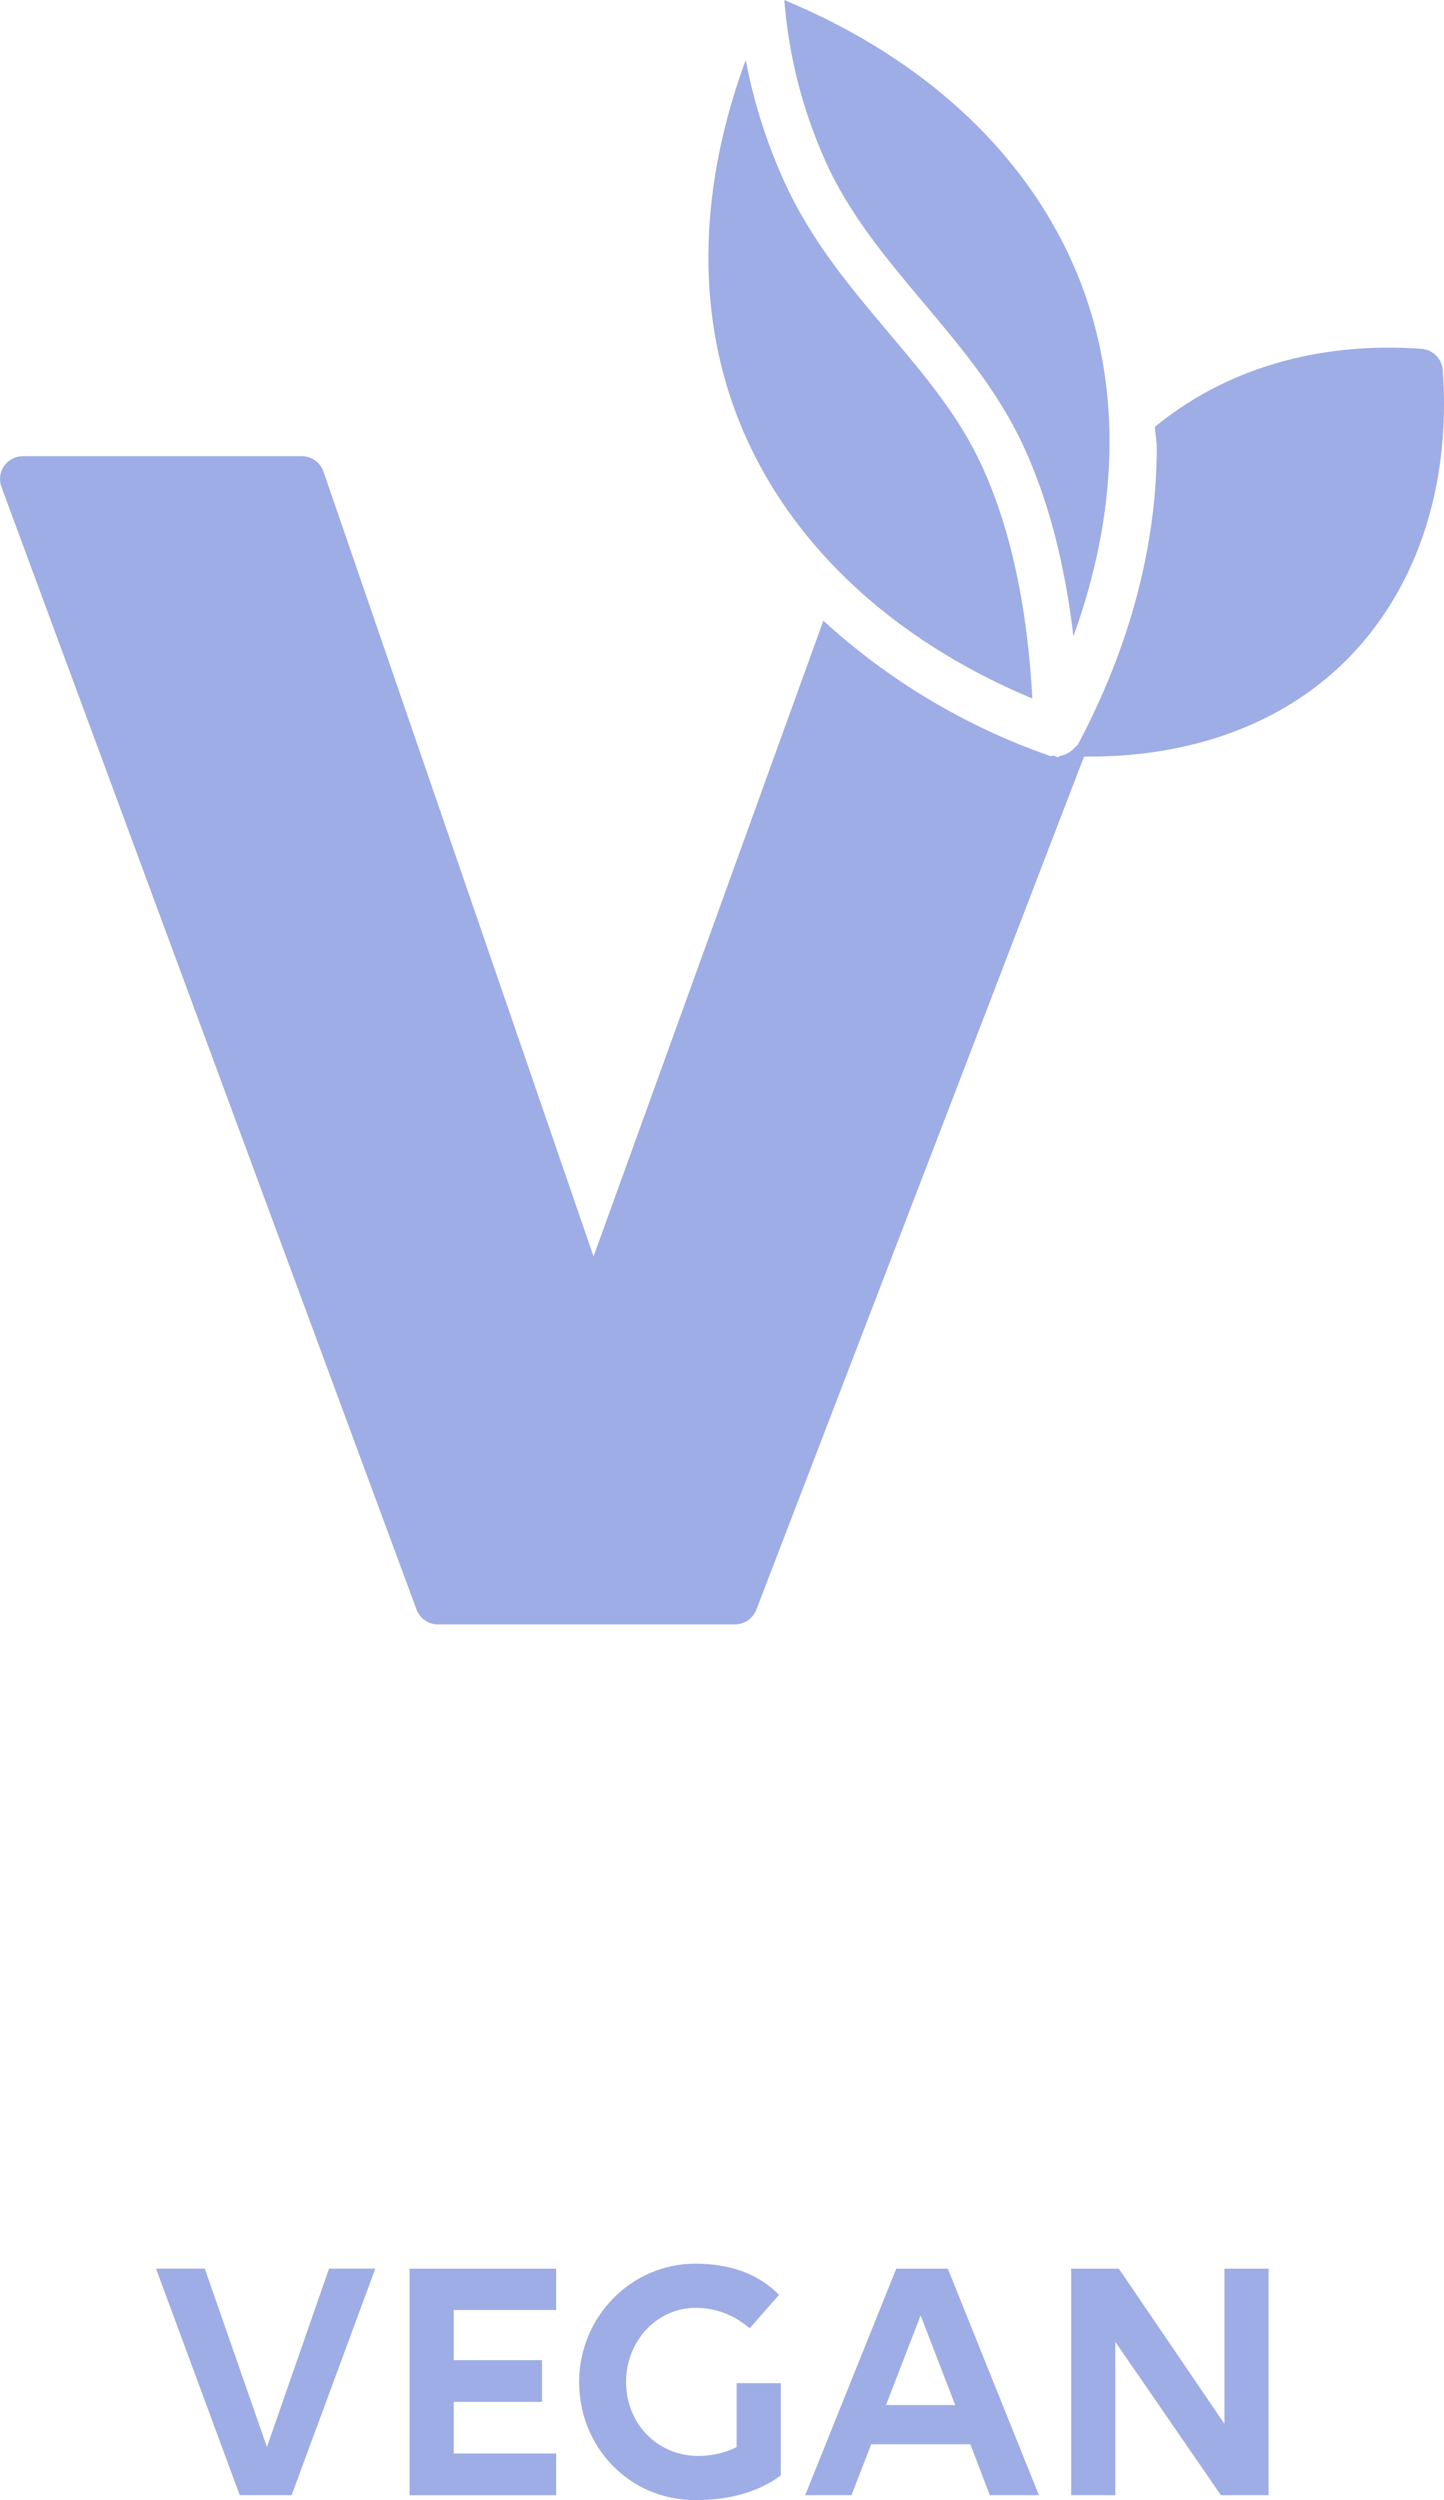
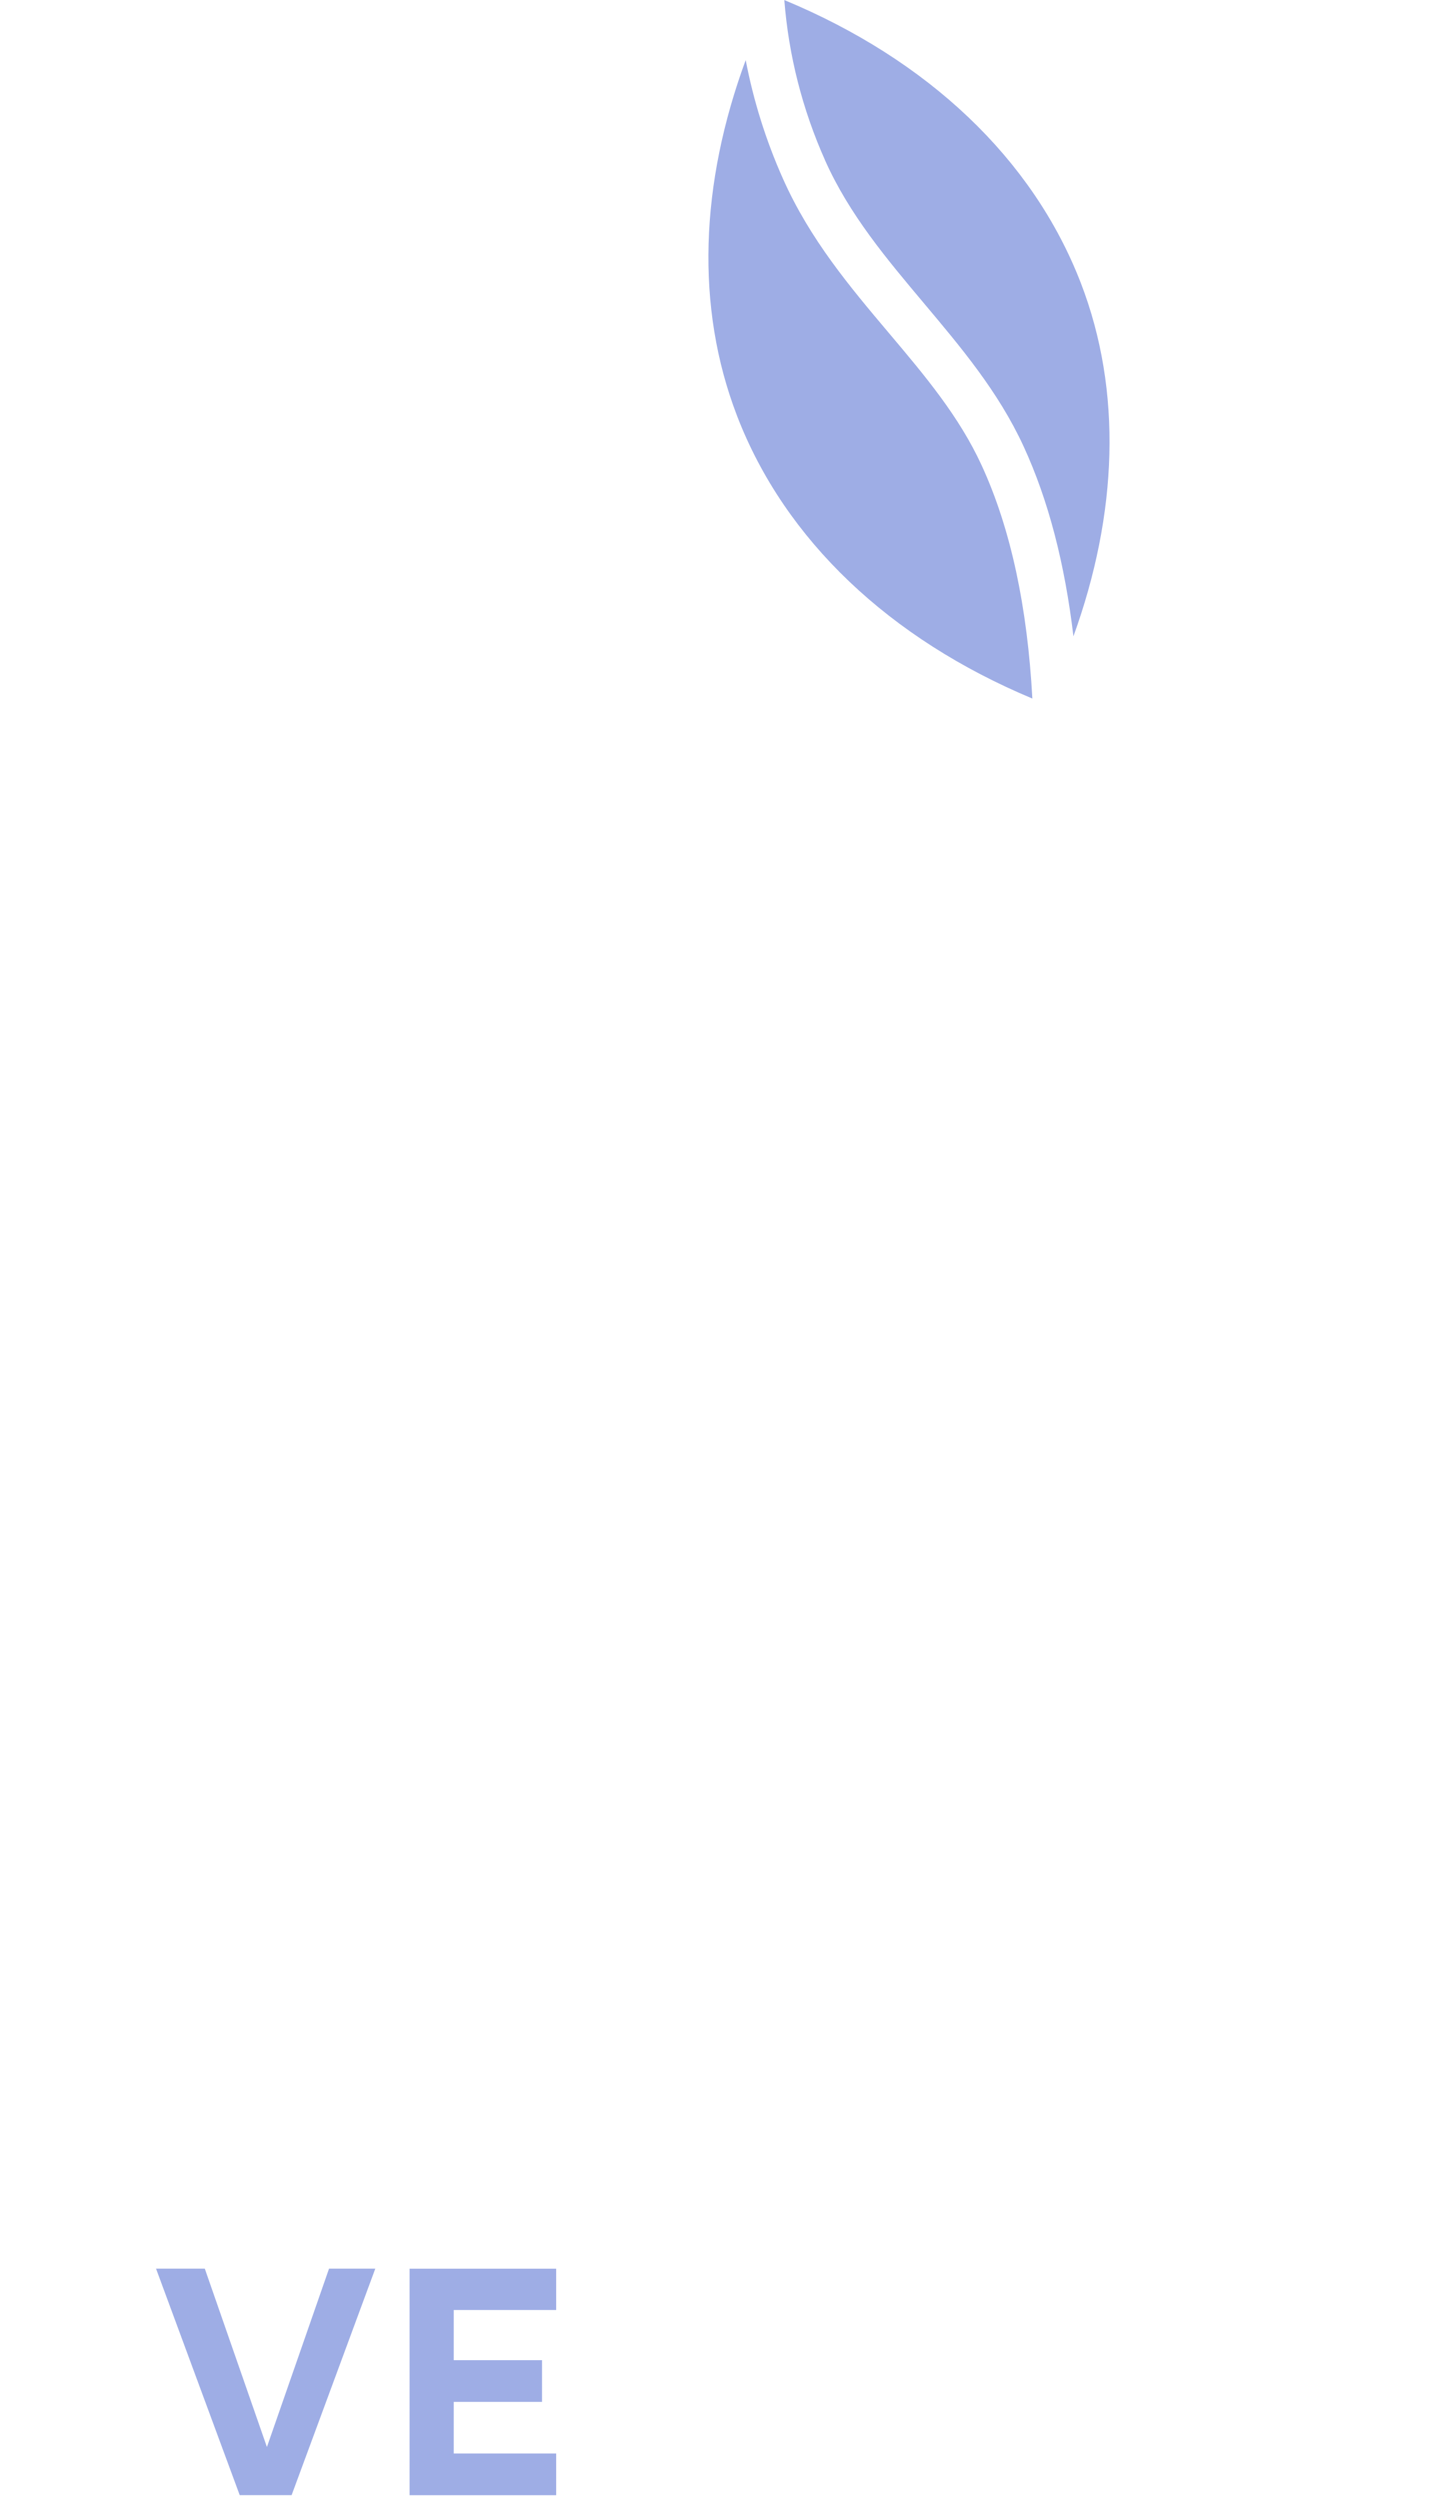
<svg xmlns="http://www.w3.org/2000/svg" viewBox="0 0 253.48 438.64" data-sanitized-data-name="Layer 2" data-name="Layer 2" id="Layer_2">
  <defs>
    <style>
      .cls-1 {
        fill: #9eade5;
        stroke-width: 0px;
      }
    </style>
  </defs>
  <g data-sanitized-data-name="Layer 1" data-name="Layer 1" id="Layer_1-2">
    <g>
      <g data-sanitized-data-name="Layer 2" data-name="Layer 2" id="Layer_2-2">
        <g data-sanitized-data-name="Layer 1-2" data-name="Layer 1-2" id="Layer_1-2">
          <path d="M144.8,28.06c4.27,9.61,10.95,17.48,17.39,25.15,6.44,7.67,13.04,15.46,17.48,25.08s7.26,20.76,8.76,33.35c7.78-21.48,8.61-43.01,1.31-61.96-8.43-21.85-26.9-39.23-52.06-49.67.75,9.69,3.17,19.18,7.13,28.06Z" class="cls-1" />
          <path d="M129.39,72.99c8.4,21.78,26.8,39.11,51.83,49.57-.86-15.91-3.75-29.74-8.9-40.91-3.96-8.61-9.95-15.72-16.3-23.24-6.81-8.07-13.85-16.41-18.59-27.08-2.97-6.66-5.16-13.63-6.53-20.79-7.98,21.65-8.88,43.33-1.51,62.44Z" class="cls-1" />
-           <path d="M203.06,78.45c0,17.1-4.67,34.96-13.89,52.26-.11.19-.35.25-.48.42-.25.32-.57.6-.92.81-.45.32-.96.54-1.5.64-.22,0-.36.25-.6.26s-.39-.21-.62-.24-.54.1-.82,0c-14.7-5.13-28.21-13.19-39.7-23.7l-40.34,111.54L56.78,82.73c-.57-1.62-2.1-2.7-3.82-2.7H4.03c-1.32,0-2.55.64-3.31,1.72-.75,1.08-.93,2.45-.47,3.68l72.86,196.94c.58,1.59,2.09,2.64,3.78,2.63h52.11c1.67,0,3.18-1.03,3.77-2.59l57.52-149.67c18.34.21,34.59-5.52,46-16.87,11.19-11.2,17.19-26.99,17.19-44.97,0-1.96-.07-3.96-.22-5.97-.14-2.02-1.77-3.62-3.79-3.73-18.35-1.32-34.58,3.68-46.75,13.7.06,1.2.34,2.38.34,3.56Z" class="cls-1" />
        </g>
      </g>
      <g>
        <path d="M46.85,429.34l10.91-31.31h8.12l-14.69,39.74h-9.11l-14.69-39.74h8.56l10.91,31.31Z" class="cls-1" />
        <path d="M71.9,398.04h25.73v7.25h-17.98v8.8h15.5v7.32h-15.5v9.05h17.98v7.32h-25.73v-39.74Z" class="cls-1" />
-         <path d="M122.06,438.64c-11.59,0-20.4-9.3-20.4-20.71s9.11-20.77,20.4-20.77c6.7,0,11.35,2.11,14.69,5.46l-5.15,5.89c-2.36-2.05-5.52-3.6-9.49-3.6-6.82,0-12.21,5.83-12.21,13.02s5.39,12.96,12.71,12.96c2.42,0,4.71-.56,6.7-1.55v-11.22h7.75v16.18c-3.53,2.67-8.49,4.34-15,4.34Z" class="cls-1" />
-         <path d="M170.35,428.85h-17.42l-3.47,8.93h-8.12l15.99-39.74h9.05l15.99,39.74h-8.62l-3.41-8.93ZM161.61,406.22l-6.08,15.75h12.15l-6.08-15.75Z" class="cls-1" />
-         <path d="M195.78,410.87v26.91h-7.75v-39.74h8.37l18.54,27.22v-27.22h7.75v39.74h-8.37l-18.54-26.91Z" class="cls-1" />
      </g>
    </g>
  </g>
</svg>